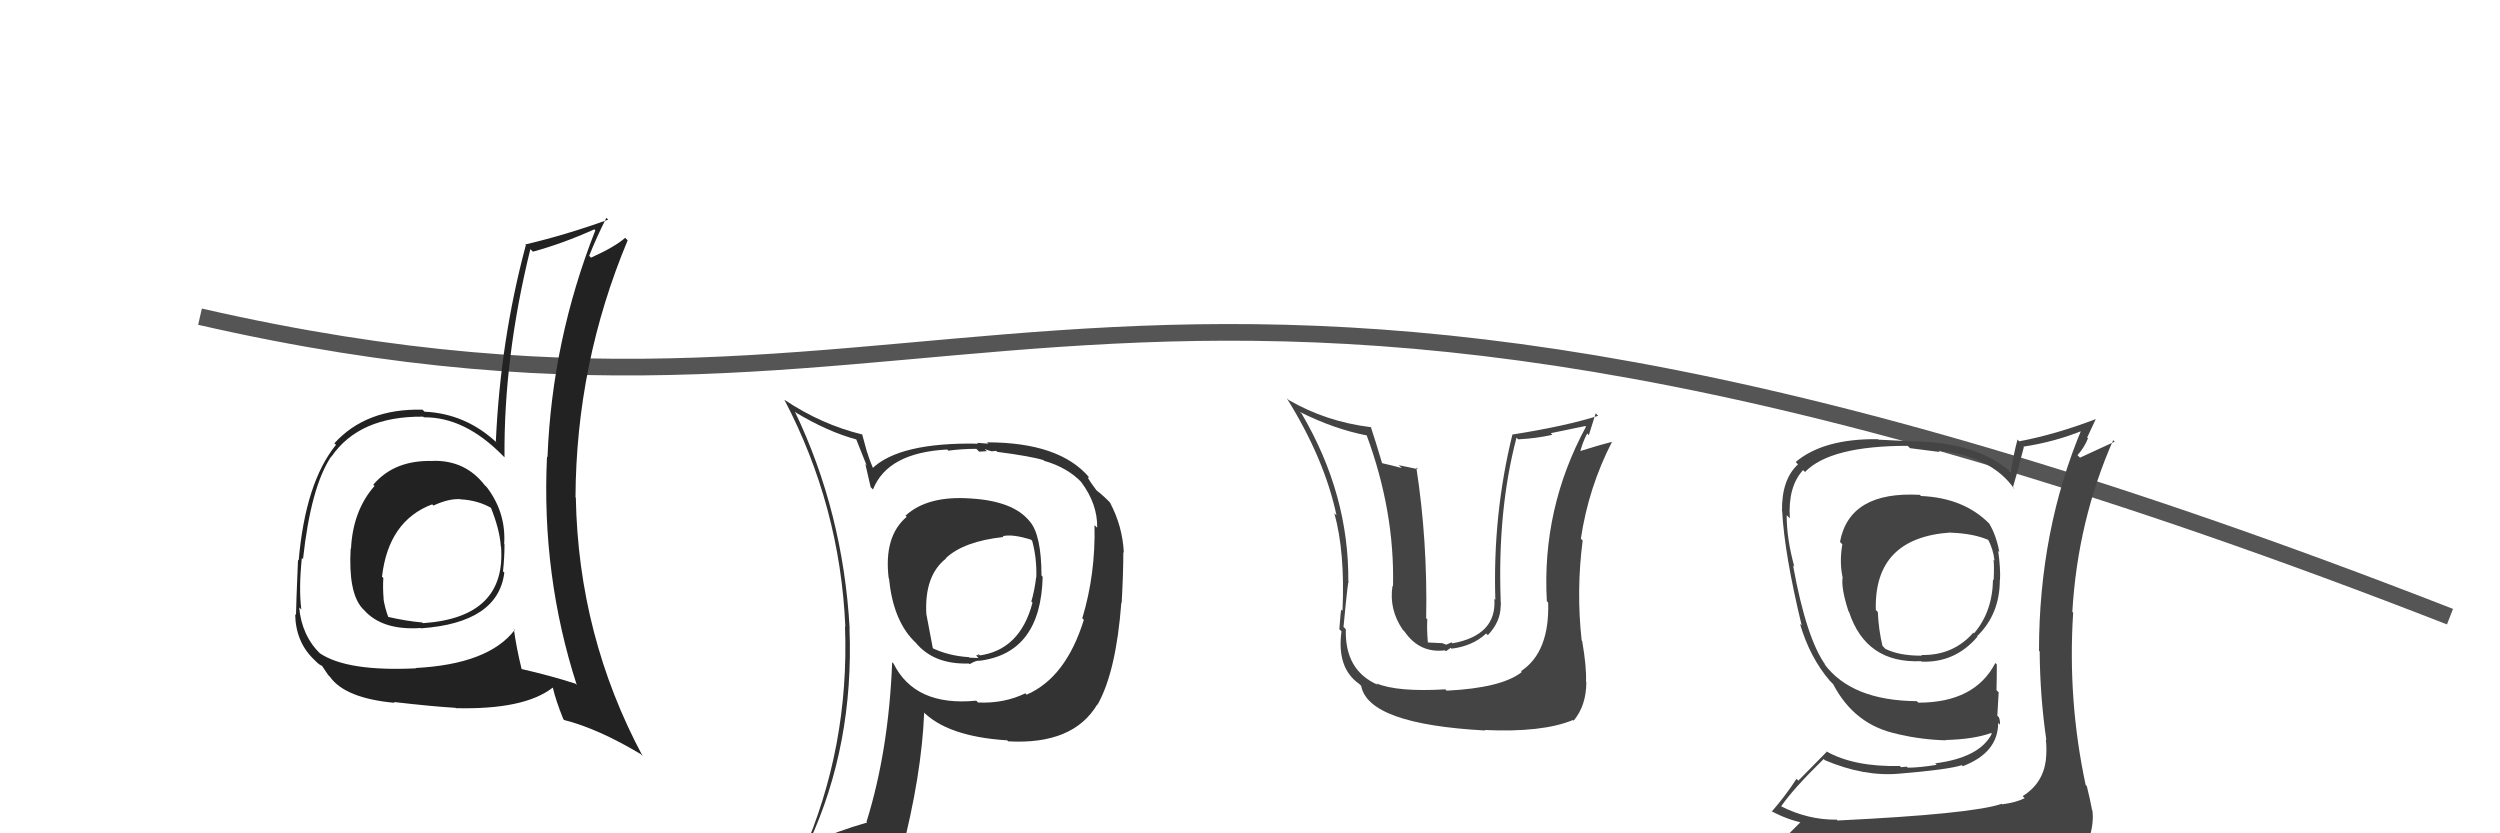
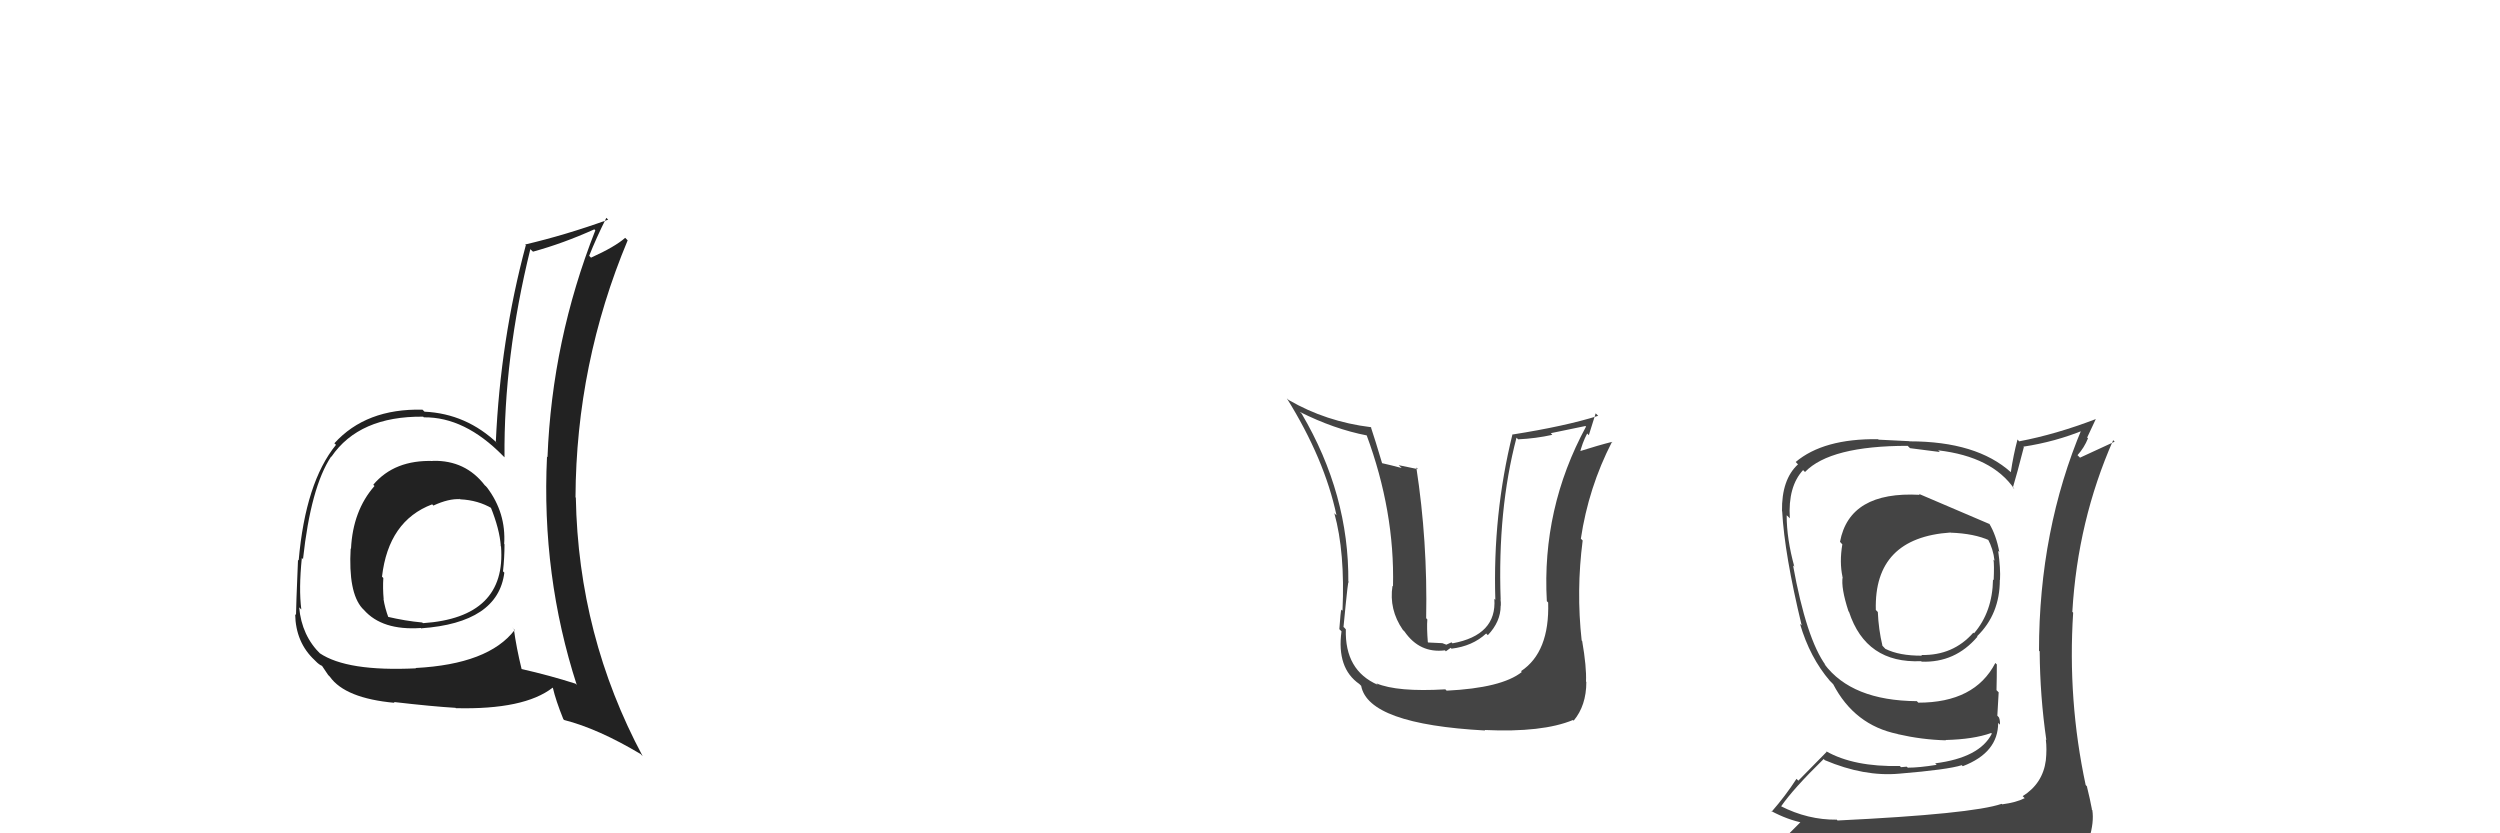
<svg xmlns="http://www.w3.org/2000/svg" width="150" height="50">
-   <path d="M12 19 C60 30,65 5,147 37" stroke="#555" fill="none" />
  <path fill="#222" d="M25.89 27.56L26.05 27.71L26.00 27.66Q23.67 27.58 22.40 29.08L22.42 29.11L22.47 29.16Q21.17 30.64 21.06 32.93L21.03 32.90L21.04 32.90Q20.89 35.54 21.73 36.49L21.81 36.57L21.83 36.59Q22.93 37.84 25.25 37.68L25.31 37.74L25.26 37.70Q29.88 37.37 30.26 34.36L30.19 34.29L30.18 34.28Q30.27 33.46 30.27 32.66L30.25 32.63L30.25 32.64Q30.37 30.78 29.23 29.26L29.15 29.17L29.09 29.12Q27.93 27.61 25.98 27.65ZM30.85 37.76L30.71 37.62L30.88 37.80Q29.31 39.85 24.94 40.08L25.02 40.16L24.96 40.10Q20.82 40.30 19.18 39.19L19.23 39.24L19.25 39.26Q18.10 38.15 17.95 36.44L18.02 36.51L18.08 36.57Q17.92 35.34 18.11 33.48L18.23 33.59L18.18 33.55Q18.65 29.22 19.87 27.39L19.90 27.42L19.88 27.41Q21.55 24.96 25.39 25.00L25.45 25.06L25.43 25.04Q27.88 25.01 30.17 27.34L30.17 27.34L30.27 27.44Q30.22 21.46 31.82 14.95L31.84 14.97L31.98 15.10Q33.80 14.60 35.66 13.76L35.72 13.82L35.72 13.82Q33.12 20.43 32.85 27.43L32.74 27.33L32.82 27.40Q32.48 34.53 34.61 41.11L34.60 41.09L34.53 41.02Q33.00 40.53 31.29 40.14L31.29 40.15L31.30 40.16Q30.98 38.85 30.83 37.74ZM33.78 43.13L33.90 43.25L33.85 43.20Q35.89 43.72 38.45 45.25L38.48 45.29L38.56 45.37Q34.70 38.15 34.55 29.86L34.70 30.00L34.53 29.84Q34.57 21.81 37.66 14.42L37.54 14.30L37.51 14.27Q36.90 14.81 35.46 15.46L35.52 15.52L35.35 15.35Q35.77 14.29 36.38 13.07L36.37 13.06L36.49 13.18Q33.94 14.10 31.51 14.67L31.64 14.80L31.55 14.71Q30.02 20.41 29.75 26.50L29.91 26.66L29.87 26.62Q27.99 24.82 25.47 24.70L25.46 24.69L25.35 24.58Q21.96 24.50 20.06 26.60L20.01 26.55L20.16 26.69Q18.33 28.94 17.92 33.63L17.86 33.57L17.88 33.59Q17.76 36.48 17.76 36.90L17.64 36.78L17.71 36.85Q17.74 38.55 18.88 39.61L18.89 39.62L18.94 39.67Q19.15 39.89 19.34 39.96L19.30 39.92L19.69 40.50L19.79 40.60Q20.71 41.90 23.68 42.17L23.80 42.29L23.63 42.12Q25.96 42.39 27.33 42.47L27.37 42.51L27.35 42.49Q31.45 42.59 33.16 41.26L33.26 41.36L33.17 41.26Q33.34 42.01 33.80 43.15ZM27.50 29.85L27.53 29.88L27.62 29.96Q28.69 30.01 29.53 30.51L29.43 30.41L29.43 30.40Q29.98 31.75 30.05 32.78L29.96 32.69L30.06 32.78Q30.40 37.05 25.38 37.39L25.35 37.37L25.34 37.35Q24.33 37.26 23.23 37.00L23.28 37.05L23.32 37.09Q23.09 36.47 23.01 35.94L23.07 36.00L23.02 35.95Q22.96 35.29 23.00 34.68L23.07 34.75L22.92 34.60Q23.31 31.25 25.93 30.26L26.02 30.35L26.01 30.33Q26.92 29.91 27.60 29.95Z" />
-   <path fill="#333" d="M58.22 29.89L58.21 29.87L58.25 29.91Q55.66 29.72 54.33 30.94L54.31 30.92L54.40 31.01Q53.02 32.18 53.32 34.69L53.26 34.63L53.34 34.71Q53.58 37.15 54.79 38.41L54.91 38.53L54.91 38.52Q56.00 39.88 58.13 39.81L58.12 39.80L58.18 39.85Q58.53 39.64 58.72 39.64L58.85 39.77L58.73 39.65Q62.45 39.21 62.56 34.61L62.50 34.54L62.49 34.53Q62.48 32.09 61.79 31.29L61.87 31.37L61.78 31.28Q60.80 30.06 58.25 29.91ZM61.55 41.62L61.64 41.72L61.52 41.60Q60.24 42.22 58.68 42.15L58.64 42.10L58.57 42.04Q54.90 42.40 53.61 39.81L53.54 39.74L53.53 39.74Q53.32 45.05 51.99 49.31L52.13 49.45L52.03 49.35Q50.25 49.86 48.62 50.58L48.57 50.54L48.55 50.52Q51.24 44.68 50.97 37.71L50.98 37.71L50.98 37.72Q50.59 30.74 47.69 24.69L47.77 24.76L47.76 24.76Q49.68 25.91 51.39 26.37L51.37 26.35L52.00 27.93L51.92 27.84Q51.98 28.13 52.24 29.23L52.23 29.22L52.38 29.37Q53.25 27.16 56.83 26.97L56.95 27.09L56.90 27.04Q57.71 26.93 58.58 26.93L58.75 27.10L59.21 27.07L59.08 26.94Q59.29 27.03 59.48 27.07L59.50 27.08L59.77 27.05L59.83 27.11Q61.89 27.38 62.61 27.61L62.57 27.57L62.65 27.65Q64.09 28.06 64.96 29.01L64.95 29.00L64.87 28.92Q65.86 30.25 65.83 31.66L65.69 31.53L65.67 31.51Q65.74 34.43 64.94 37.09L64.93 37.09L65.03 37.19Q63.96 40.65 61.60 41.68ZM65.91 42.33L65.83 42.21L65.87 42.25Q66.97 40.27 67.28 36.16L67.23 36.12L67.30 36.18Q67.40 34.38 67.40 33.13L67.40 33.13L67.43 33.16Q67.35 31.55 66.59 30.14L66.76 30.31L66.72 30.28Q66.28 29.80 65.79 29.42L65.79 29.42L65.49 29.01L65.27 28.67L65.34 28.63L65.34 28.63Q63.56 26.54 59.22 26.54L59.30 26.62L58.64 26.57L58.68 26.62Q53.95 26.53 52.31 28.13L52.37 28.18L52.45 28.26Q52.19 27.66 52.04 27.16L52.03 27.16L51.73 26.06L51.74 26.07Q49.28 25.47 47.07 23.99L47.09 24.01L47.06 23.98Q50.41 30.38 50.72 37.61L50.61 37.50L50.70 37.59Q50.97 44.83 48.12 51.30L48.10 51.28L50.13 50.46L50.09 50.42Q49.81 51.13 49.12 52.69L49.05 52.61L49.05 52.61Q51.79 51.58 54.11 51.24L54.10 51.23L54.08 51.21Q55.30 46.49 55.45 42.76L55.33 42.64L55.33 42.64Q56.80 44.19 60.42 44.42L60.36 44.35L60.49 44.48Q64.39 44.70 65.84 42.26L65.86 42.28ZM60.11 32.12L60.15 32.15L60.16 32.17Q60.75 32.03 61.86 32.38L61.85 32.37L61.93 32.45Q62.21 33.46 62.18 34.64L62.17 34.63L62.17 34.63Q62.07 35.45 61.88 36.09L61.92 36.13L61.95 36.16Q61.20 39.03 58.69 39.34L58.63 39.28L58.91 39.44L58.73 39.26Q58.68 39.29 58.57 39.33L58.71 39.48L58.17 39.46L58.14 39.43Q56.88 39.35 55.89 38.86L55.98 38.95L55.58 36.84L55.58 36.83Q55.46 34.54 56.75 33.52L56.78 33.54L56.74 33.50Q57.81 32.48 60.21 32.22Z" />
  <path fill="#444" d="M86.82 41.46L86.64 41.28L86.72 41.36Q83.84 41.53 82.58 41.00L82.67 41.09L82.67 41.09Q80.68 40.23 80.75 37.76L80.65 37.65L80.61 37.62Q80.92 34.39 80.92 34.96L80.84 34.87L80.90 34.93Q80.95 29.66 78.10 24.82L77.97 24.70L77.98 24.71Q80.05 25.75 82.03 26.13L81.90 26.00L81.99 26.09Q83.69 30.68 83.58 35.18L83.63 35.23L83.55 35.15Q83.33 36.57 84.17 37.79L84.29 37.91L84.27 37.89Q85.18 39.21 86.70 39.02L86.75 39.08L87.04 38.87L87.09 38.92Q88.35 38.77 89.17 38.01L89.13 37.97L89.27 38.11Q90.04 37.30 90.04 36.35L90.02 36.33L90.05 36.35Q90.06 36.14 90.03 35.95L90.09 36.02L90.04 35.97Q89.85 30.60 90.99 26.26L91.16 26.43L91.09 26.36Q92.15 26.31 93.14 26.09L93.05 25.99L95.13 25.56L95.16 25.60Q92.50 30.51 92.81 36.07L92.89 36.15L92.89 36.15Q92.98 39.13 91.26 40.27L91.39 40.40L91.31 40.32Q90.10 41.28 86.79 41.44ZM88.97 43.69L89.03 43.75L89.08 43.80Q92.55 43.96 94.38 43.20L94.44 43.26L94.42 43.24Q95.18 42.33 95.18 40.92L95.19 40.92L95.16 40.90Q95.20 40.02 94.93 38.46L94.91 38.44L94.90 38.43Q94.57 35.44 94.96 32.43L94.84 32.31L94.85 32.33Q95.31 29.25 96.72 26.51L96.79 26.58L96.73 26.51Q95.96 26.70 94.63 27.12L94.70 27.18L94.77 27.26Q94.93 26.58 95.23 26.01L95.33 26.11L95.74 24.80L95.89 24.95Q93.92 25.57 90.76 26.07L90.73 26.04L90.75 26.05Q89.56 30.88 89.72 35.98L89.71 35.98L89.66 35.93Q89.82 38.11 87.15 38.60L87.09 38.54L86.78 38.68L86.54 38.59L85.70 38.55L85.67 38.53Q85.60 37.66 85.64 37.17L85.58 37.10L85.57 37.10Q85.66 32.46 84.98 28.05L85.08 28.15L83.92 27.91L84.10 28.08Q83.42 27.90 82.88 27.78L82.88 27.78L82.94 27.84Q82.51 26.39 82.25 25.62L82.33 25.70L82.25 25.63Q79.56 25.30 77.32 24.00L77.34 24.02L77.21 23.90Q79.47 27.53 80.19 30.92L80.05 30.78L80.06 30.79Q80.71 33.14 80.55 36.64L80.50 36.59L80.48 36.58Q80.44 36.64 80.36 37.75L80.49 37.88L80.49 37.88Q80.19 40.09 81.56 41.04L81.66 41.14L81.67 41.15Q82.10 43.45 89.11 43.83Z" />
-   <path fill="#444" d="M115.13 29.63L115.20 29.70L115.19 29.69Q110.97 29.46 110.40 32.51L110.51 32.63L110.54 32.66Q110.36 33.73 110.55 34.61L110.48 34.54L110.56 34.61Q110.45 35.27 110.91 36.68L111.01 36.78L110.94 36.71Q111.96 39.82 115.27 39.67L115.29 39.69L115.30 39.70Q117.31 39.77 118.64 38.21L118.69 38.25L118.62 38.18Q119.99 36.85 119.99 34.80L119.98 34.78L120.00 34.80Q120.04 34.12 119.89 33.05L119.85 33.01L119.96 33.12Q119.77 32.10 119.35 31.41L119.39 31.46L119.39 31.45Q117.85 29.87 115.26 29.76ZM120.13 48.26L120.12 48.25L120.10 48.23Q118.32 48.84 110.25 49.23L110.12 49.09L110.21 49.18Q108.47 49.20 106.83 48.36L106.84 48.37L106.86 48.39Q107.59 47.33 109.42 45.54L109.57 45.69L109.49 45.61Q111.85 46.61 113.95 46.42L114.04 46.51L113.95 46.42Q116.87 46.18 117.71 45.91L117.75 45.96L117.77 45.97Q119.89 45.16 119.89 43.37L119.94 43.43L119.99 43.48Q120.02 43.27 119.94 43.05L119.84 42.94L119.92 41.54L119.79 41.41Q119.81 40.66 119.81 39.86L119.79 39.85L119.72 39.78Q118.49 42.16 115.10 42.16L115.12 42.18L115.01 42.07Q111.10 42.04 109.46 39.84L109.51 39.88L109.55 39.93Q108.38 38.33 107.58 33.91L107.54 33.88L107.66 34.00Q107.20 32.33 107.20 30.92L107.25 30.96L107.39 31.10Q107.27 29.19 108.19 28.20L108.18 28.20L108.30 28.32Q109.81 26.75 114.46 26.75L114.60 26.89L116.39 27.12L116.29 27.02Q119.53 27.40 120.86 29.34L120.89 29.37L120.77 29.26Q121.01 28.47 121.43 26.83L121.35 26.75L121.40 26.80Q123.32 26.51 125.07 25.79L125.02 25.74L124.94 25.65Q122.34 31.81 122.34 39.05L122.40 39.10L122.38 39.09Q122.40 41.78 122.78 44.40L122.76 44.38L122.75 44.37Q122.82 44.94 122.75 45.62L122.84 45.71L122.75 45.62Q122.57 47.01 121.36 47.77L121.46 47.87L121.48 47.89Q120.97 48.15 120.13 48.26ZM123.11 51.20L122.97 51.06L123.12 51.21Q124.59 51.27 125.35 50.32L125.28 50.25L125.35 50.32Q125.65 49.33 125.54 48.61L125.47 48.54L125.52 48.58Q125.40 47.93 125.21 47.17L125.30 47.27L125.14 47.10Q124.05 42.01 124.39 36.76L124.37 36.74L124.34 36.71Q124.66 31.24 126.79 26.41L126.88 26.50L124.80 27.46L124.65 27.31Q125.05 26.87 125.28 26.30L125.23 26.25L125.75 25.14L125.76 25.14Q123.36 26.06 121.15 26.48L121.06 26.38L121.05 26.37Q120.80 27.31 120.65 28.33L120.67 28.36L120.66 28.34Q118.60 26.48 114.57 26.48L114.55 26.47L112.72 26.38L112.68 26.35Q109.41 26.31 107.74 27.72L107.76 27.74L107.88 27.86Q106.89 28.77 106.92 30.67L107.06 30.81L106.93 30.68Q107.07 33.26 108.10 37.52L108.04 37.47L108.00 37.43Q108.59 39.45 109.80 40.86L109.77 40.83L109.93 40.99L110.09 41.15L109.99 41.05Q111.27 43.51 113.86 44.04L113.74 43.93L113.87 44.05Q115.30 44.38 116.75 44.42L116.71 44.38L116.73 44.40Q118.41 44.36 119.47 43.98L119.44 43.95L119.51 44.02Q118.78 45.46 116.11 45.80L116.16 45.85L116.20 45.89Q115.15 46.06 114.47 46.06L114.40 46.00L114.06 46.03L113.99 45.96Q111.23 46.02 109.56 45.07L109.60 45.11L107.90 46.84L107.79 46.73Q107.13 47.75 106.30 48.70L106.18 48.58L106.25 48.65Q107.25 49.19 108.23 49.38L108.11 49.25L107.23 50.13L107.38 50.28Q110.05 51.31 115.69 51.31L115.56 51.19L115.90 51.30L115.85 51.24Q119.52 51.30 123.10 51.19ZM117.10 32.02L117.14 32.06L117.04 31.96Q118.46 32.01 119.38 32.43L119.34 32.40L119.26 32.32Q119.60 32.95 119.67 33.64L119.65 33.62L119.61 33.58Q119.66 33.89 119.62 34.81L119.56 34.75L119.58 34.77Q119.55 36.71 118.44 38.00L118.38 37.94L118.40 37.96Q117.19 39.34 115.28 39.30L115.27 39.29L115.32 39.34Q113.96 39.35 113.12 38.93L112.96 38.76L112.95 38.76Q112.71 37.75 112.67 36.72L112.58 36.63L112.55 36.60Q112.43 32.26 117.04 31.95Z" />
+   <path fill="#444" d="M115.13 29.63L115.20 29.70L115.19 29.69Q110.97 29.46 110.40 32.51L110.51 32.63L110.54 32.66Q110.36 33.73 110.55 34.61L110.48 34.54L110.56 34.61Q110.45 35.27 110.91 36.68L111.01 36.78L110.94 36.71Q111.96 39.82 115.27 39.67L115.29 39.69L115.30 39.70Q117.31 39.77 118.64 38.21L118.69 38.25L118.62 38.18Q119.99 36.85 119.99 34.80L119.98 34.78L120.00 34.80Q120.04 34.12 119.89 33.05L119.85 33.01L119.96 33.12Q119.77 32.10 119.35 31.41L119.39 31.46L119.39 31.45ZM120.13 48.26L120.12 48.25L120.10 48.23Q118.32 48.84 110.25 49.23L110.12 49.09L110.21 49.18Q108.47 49.20 106.83 48.36L106.84 48.37L106.86 48.39Q107.59 47.33 109.42 45.54L109.57 45.69L109.49 45.61Q111.85 46.61 113.95 46.42L114.04 46.51L113.95 46.42Q116.87 46.18 117.71 45.91L117.75 45.96L117.77 45.97Q119.89 45.16 119.89 43.37L119.94 43.43L119.99 43.48Q120.02 43.27 119.94 43.05L119.84 42.94L119.92 41.54L119.79 41.41Q119.81 40.66 119.81 39.86L119.79 39.85L119.72 39.78Q118.49 42.16 115.10 42.16L115.12 42.18L115.01 42.07Q111.10 42.04 109.46 39.84L109.51 39.88L109.55 39.93Q108.38 38.33 107.58 33.91L107.54 33.88L107.66 34.00Q107.20 32.33 107.20 30.92L107.25 30.96L107.39 31.10Q107.27 29.19 108.19 28.20L108.18 28.20L108.30 28.32Q109.81 26.75 114.46 26.75L114.60 26.89L116.39 27.12L116.29 27.02Q119.53 27.40 120.86 29.34L120.89 29.37L120.77 29.26Q121.01 28.47 121.43 26.83L121.35 26.75L121.40 26.80Q123.32 26.51 125.07 25.79L125.02 25.74L124.94 25.65Q122.34 31.81 122.34 39.05L122.40 39.10L122.38 39.09Q122.40 41.78 122.78 44.40L122.76 44.38L122.75 44.37Q122.82 44.94 122.75 45.62L122.84 45.71L122.75 45.62Q122.57 47.01 121.36 47.77L121.46 47.87L121.48 47.89Q120.97 48.15 120.13 48.26ZM123.11 51.20L122.97 51.06L123.12 51.21Q124.59 51.27 125.35 50.32L125.28 50.25L125.35 50.32Q125.65 49.33 125.54 48.61L125.47 48.54L125.52 48.58Q125.40 47.93 125.21 47.17L125.30 47.27L125.14 47.10Q124.05 42.01 124.39 36.76L124.37 36.74L124.34 36.71Q124.66 31.24 126.79 26.41L126.88 26.50L124.80 27.46L124.65 27.31Q125.05 26.87 125.28 26.30L125.23 26.25L125.75 25.14L125.76 25.14Q123.36 26.06 121.15 26.48L121.06 26.38L121.05 26.37Q120.80 27.31 120.65 28.33L120.67 28.36L120.66 28.34Q118.60 26.48 114.57 26.48L114.55 26.47L112.72 26.38L112.68 26.35Q109.41 26.31 107.74 27.72L107.76 27.74L107.88 27.86Q106.89 28.77 106.92 30.67L107.06 30.81L106.93 30.68Q107.07 33.26 108.10 37.52L108.04 37.47L108.00 37.43Q108.59 39.45 109.80 40.86L109.77 40.83L109.93 40.99L110.09 41.15L109.99 41.05Q111.27 43.51 113.86 44.04L113.74 43.93L113.87 44.05Q115.30 44.38 116.75 44.42L116.71 44.38L116.73 44.40Q118.41 44.36 119.47 43.98L119.44 43.95L119.51 44.02Q118.78 45.46 116.11 45.80L116.16 45.85L116.20 45.89Q115.15 46.06 114.47 46.06L114.40 46.00L114.06 46.03L113.99 45.96Q111.23 46.02 109.56 45.07L109.60 45.11L107.90 46.84L107.79 46.73Q107.13 47.75 106.30 48.70L106.18 48.58L106.25 48.65Q107.25 49.19 108.23 49.38L108.11 49.25L107.23 50.13L107.38 50.28Q110.05 51.31 115.69 51.31L115.56 51.19L115.90 51.30L115.85 51.24Q119.52 51.30 123.10 51.19ZM117.10 32.02L117.14 32.06L117.04 31.96Q118.46 32.01 119.38 32.43L119.34 32.40L119.26 32.32Q119.60 32.95 119.67 33.64L119.65 33.62L119.61 33.58Q119.66 33.89 119.62 34.81L119.56 34.75L119.58 34.77Q119.55 36.71 118.44 38.00L118.38 37.94L118.40 37.96Q117.19 39.34 115.28 39.30L115.27 39.29L115.32 39.34Q113.96 39.35 113.12 38.93L112.96 38.76L112.95 38.76Q112.71 37.75 112.67 36.72L112.58 36.63L112.55 36.60Q112.43 32.26 117.04 31.95Z" />
</svg>